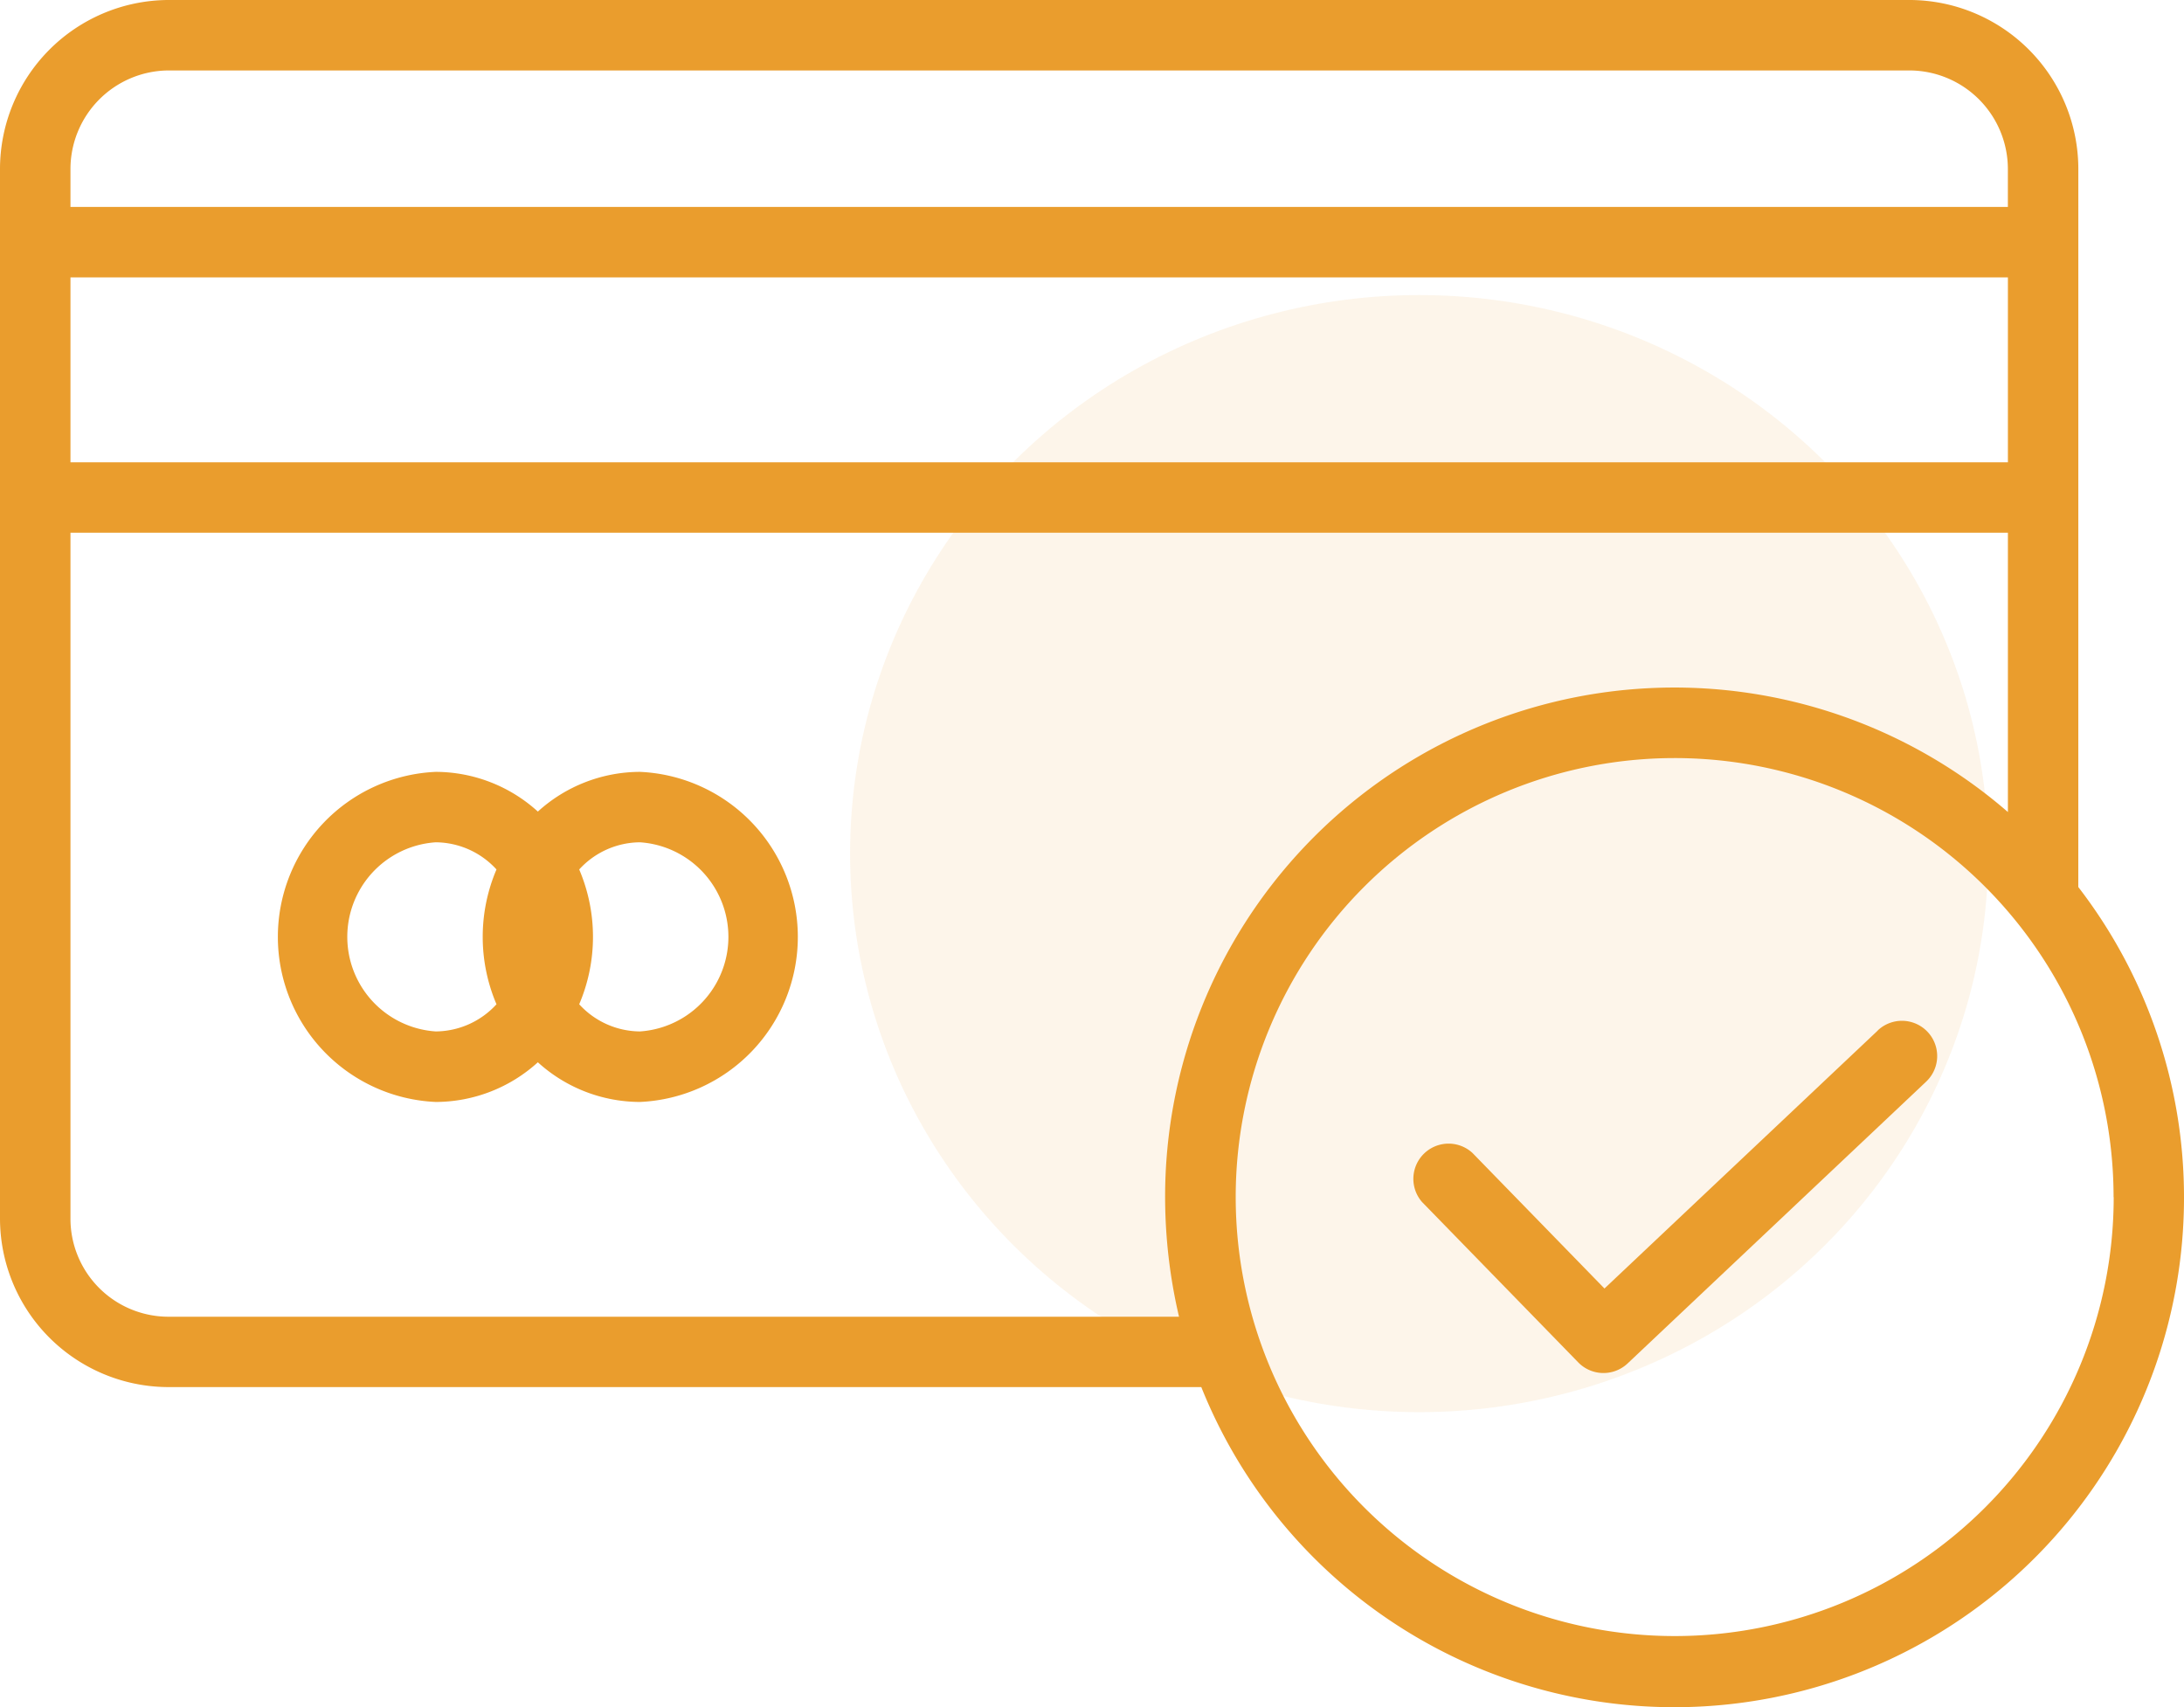
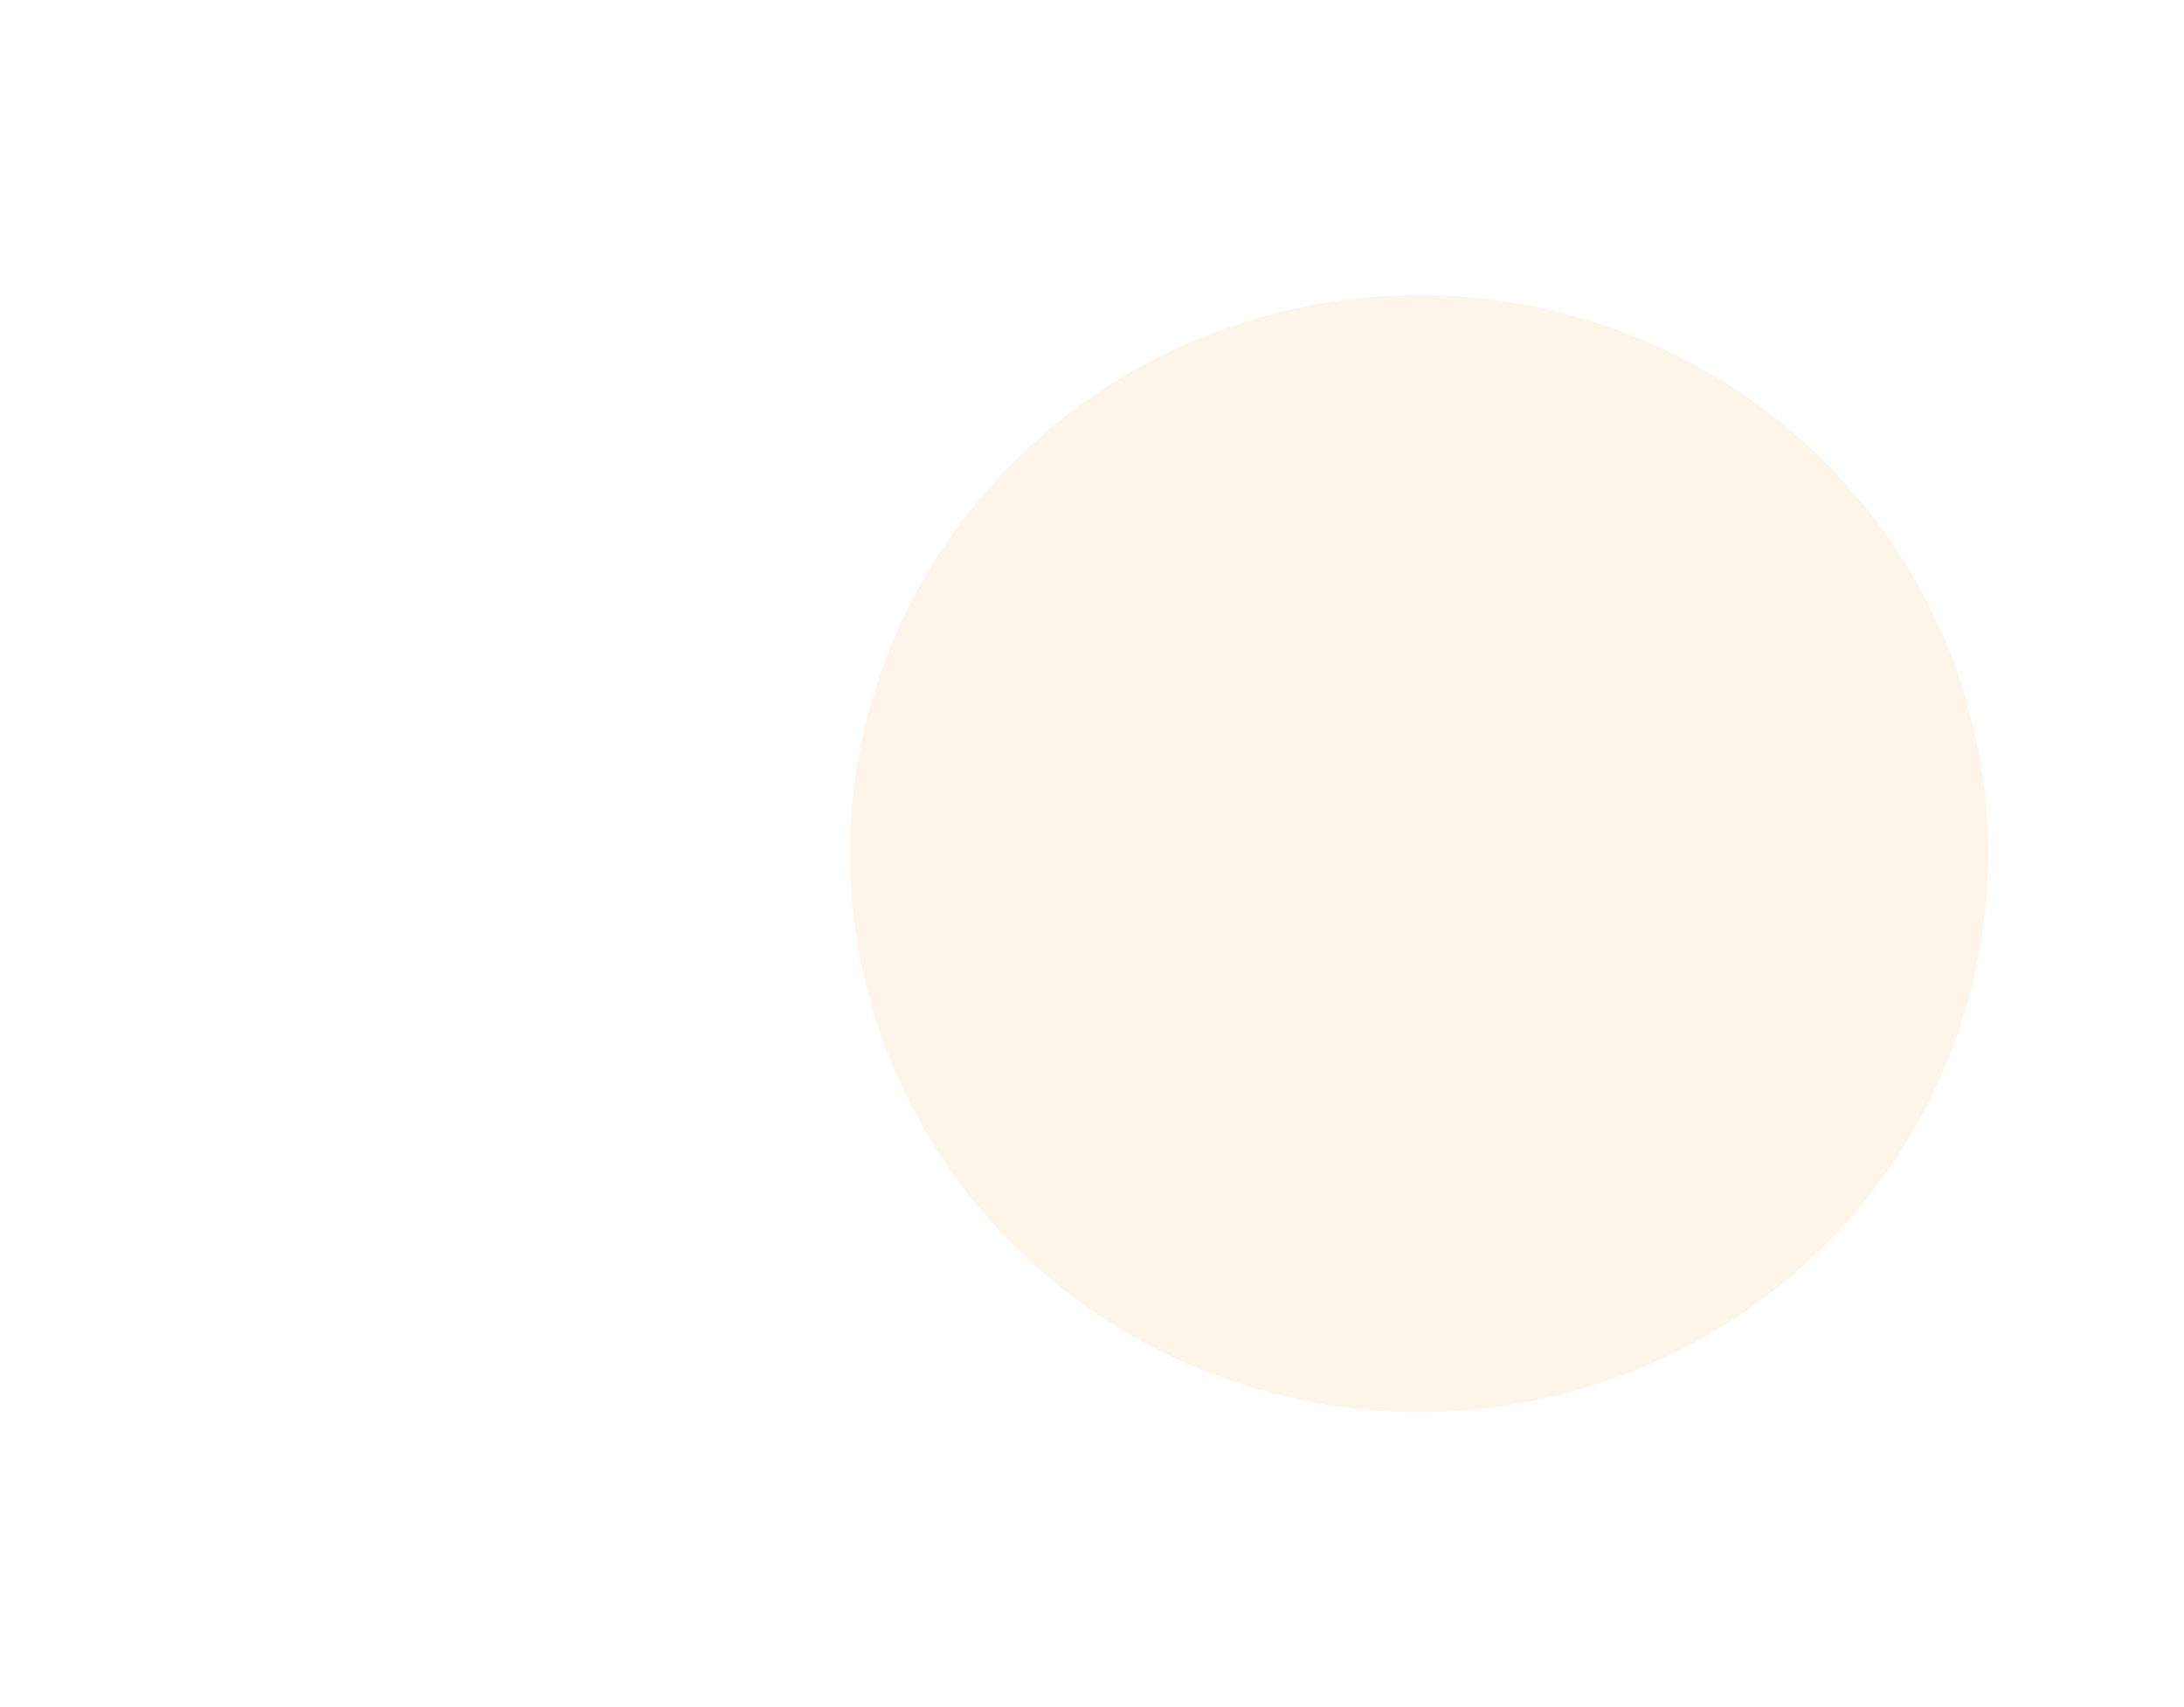
<svg xmlns="http://www.w3.org/2000/svg" width="66.824" height="52.236" viewBox="0 0 66.824 52.236">
  <g id="Group_2277" data-name="Group 2277" transform="translate(-274 -1118)">
    <ellipse id="Ellipse_105" data-name="Ellipse 105" cx="17.412" cy="17.09" rx="17.412" ry="17.09" transform="translate(300.01 1127.028)" fill="#ea9d2d" opacity="0.1" />
    <g id="credit-card" transform="translate(274 1118)">
-       <path id="Path_2651" data-name="Path 2651" d="M71.591,67.179A5.176,5.176,0,0,0,66.471,62H13.12A5.176,5.176,0,0,0,8,67.179v32.1a5.162,5.162,0,0,0,5.12,5.162H44.756a15.593,15.593,0,0,0,30.068-5.8,15.54,15.54,0,0,0-3.234-9.5Zm-61.435,0a3.019,3.019,0,0,1,2.964-3.023H66.471a3.019,3.019,0,0,1,2.964,3.023v1.153H10.156Zm0,3.309h59.28v5.658H10.156Zm33.917,31.8H13.12a3,3,0,0,1-2.964-3.007V78.3h59.28v8.546a15.58,15.58,0,0,0-25.787,11.8,16.1,16.1,0,0,0,.424,3.635Zm28.6-3.656A13.432,13.432,0,1,1,59.236,85.195,13.432,13.432,0,0,1,72.669,98.627Z" transform="translate(-8 -62)" fill="#ea9d2d" />
-       <path id="Path_2652" data-name="Path 2652" d="M82.31,237.3a4.658,4.658,0,0,0-3.124,1.215,4.659,4.659,0,0,0-3.125-1.215,5.055,5.055,0,0,0,0,10.1,4.659,4.659,0,0,0,3.125-1.214A4.658,4.658,0,0,0,82.31,247.4a5.055,5.055,0,0,0,0-10.1Zm-4.39,7.111a2.539,2.539,0,0,1-1.859.831,2.9,2.9,0,0,1,0-5.787,2.54,2.54,0,0,1,1.859.831,5.258,5.258,0,0,0,0,4.125Zm4.39.831a2.539,2.539,0,0,1-1.859-.831,5.258,5.258,0,0,0,0-4.125,2.54,2.54,0,0,1,1.859-.831,2.9,2.9,0,0,1,0,5.787Z" transform="translate(-62.729 -213.683)" fill="#ea9d2d" />
-       <path id="Path_2653" data-name="Path 2653" d="M342.919,294.163l-8.361,7.892-4.039-4.148a1.078,1.078,0,0,0-1.544,1.5l4.78,4.908a1.078,1.078,0,0,0,1.512.032l9.133-8.621a1.078,1.078,0,0,0-1.48-1.568Z" transform="translate(-285.466 -262.63)" fill="#ea9d2d" />
-     </g>
+       </g>
  </g>
</svg>